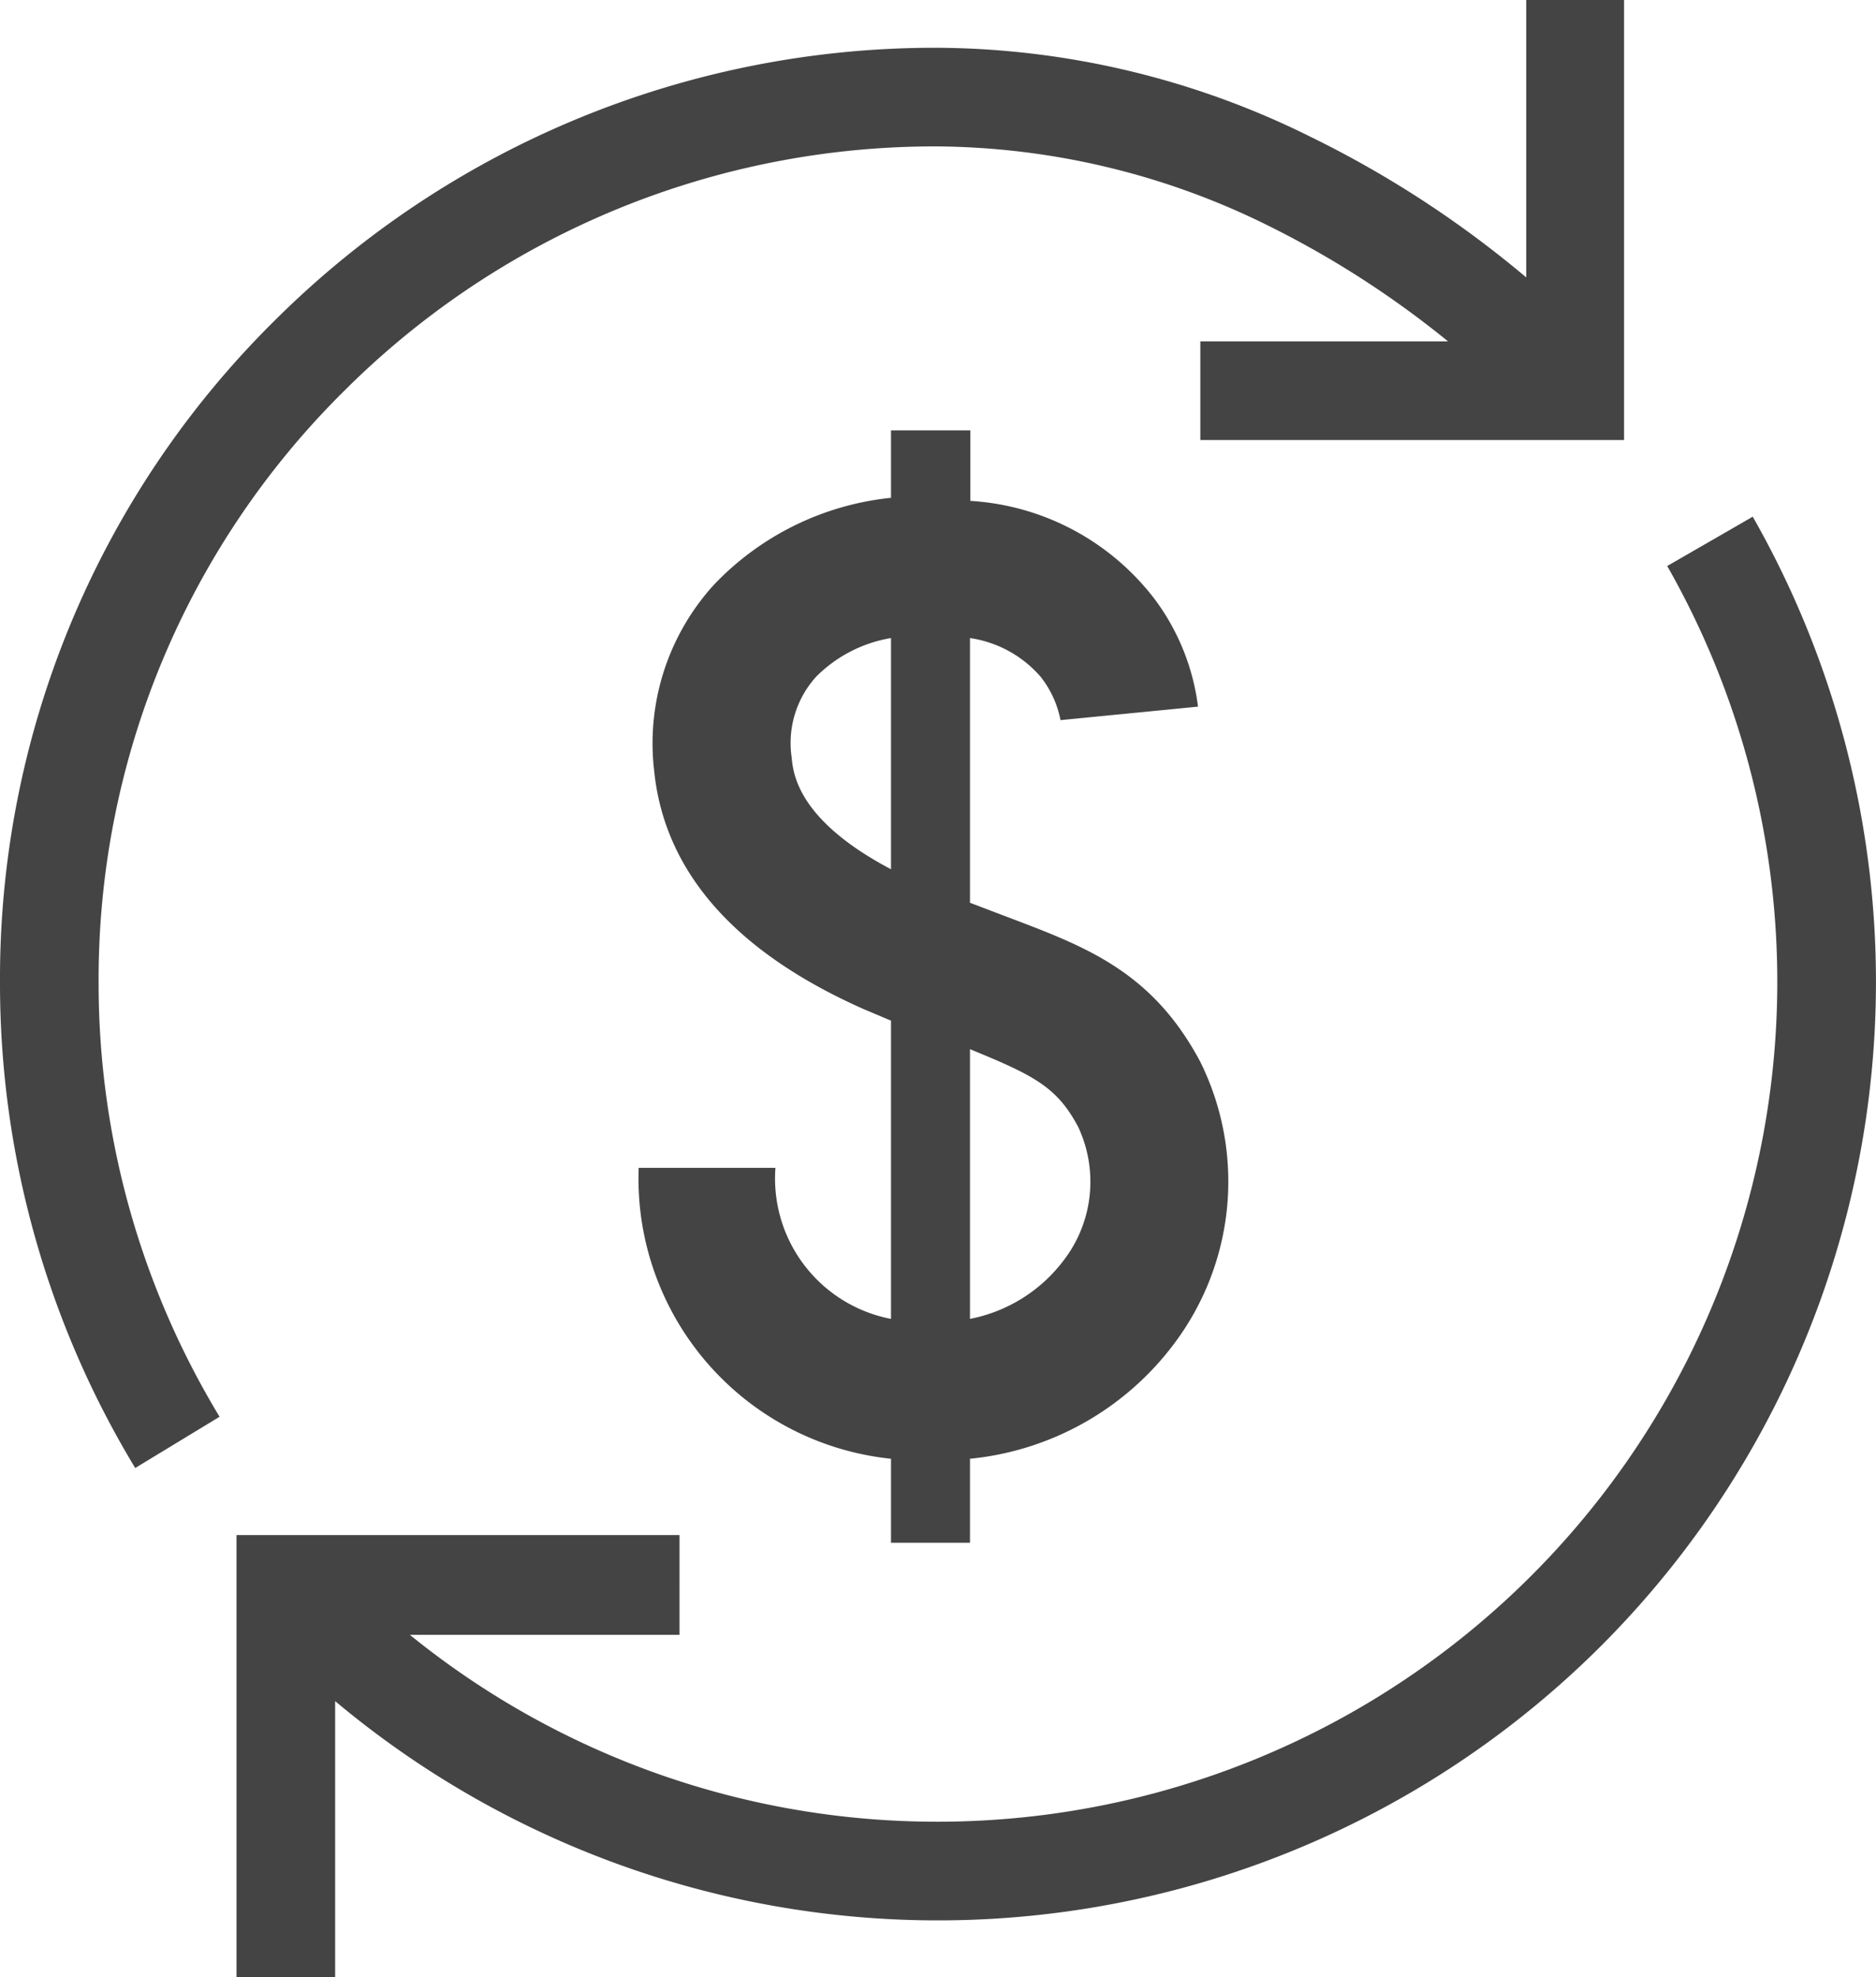
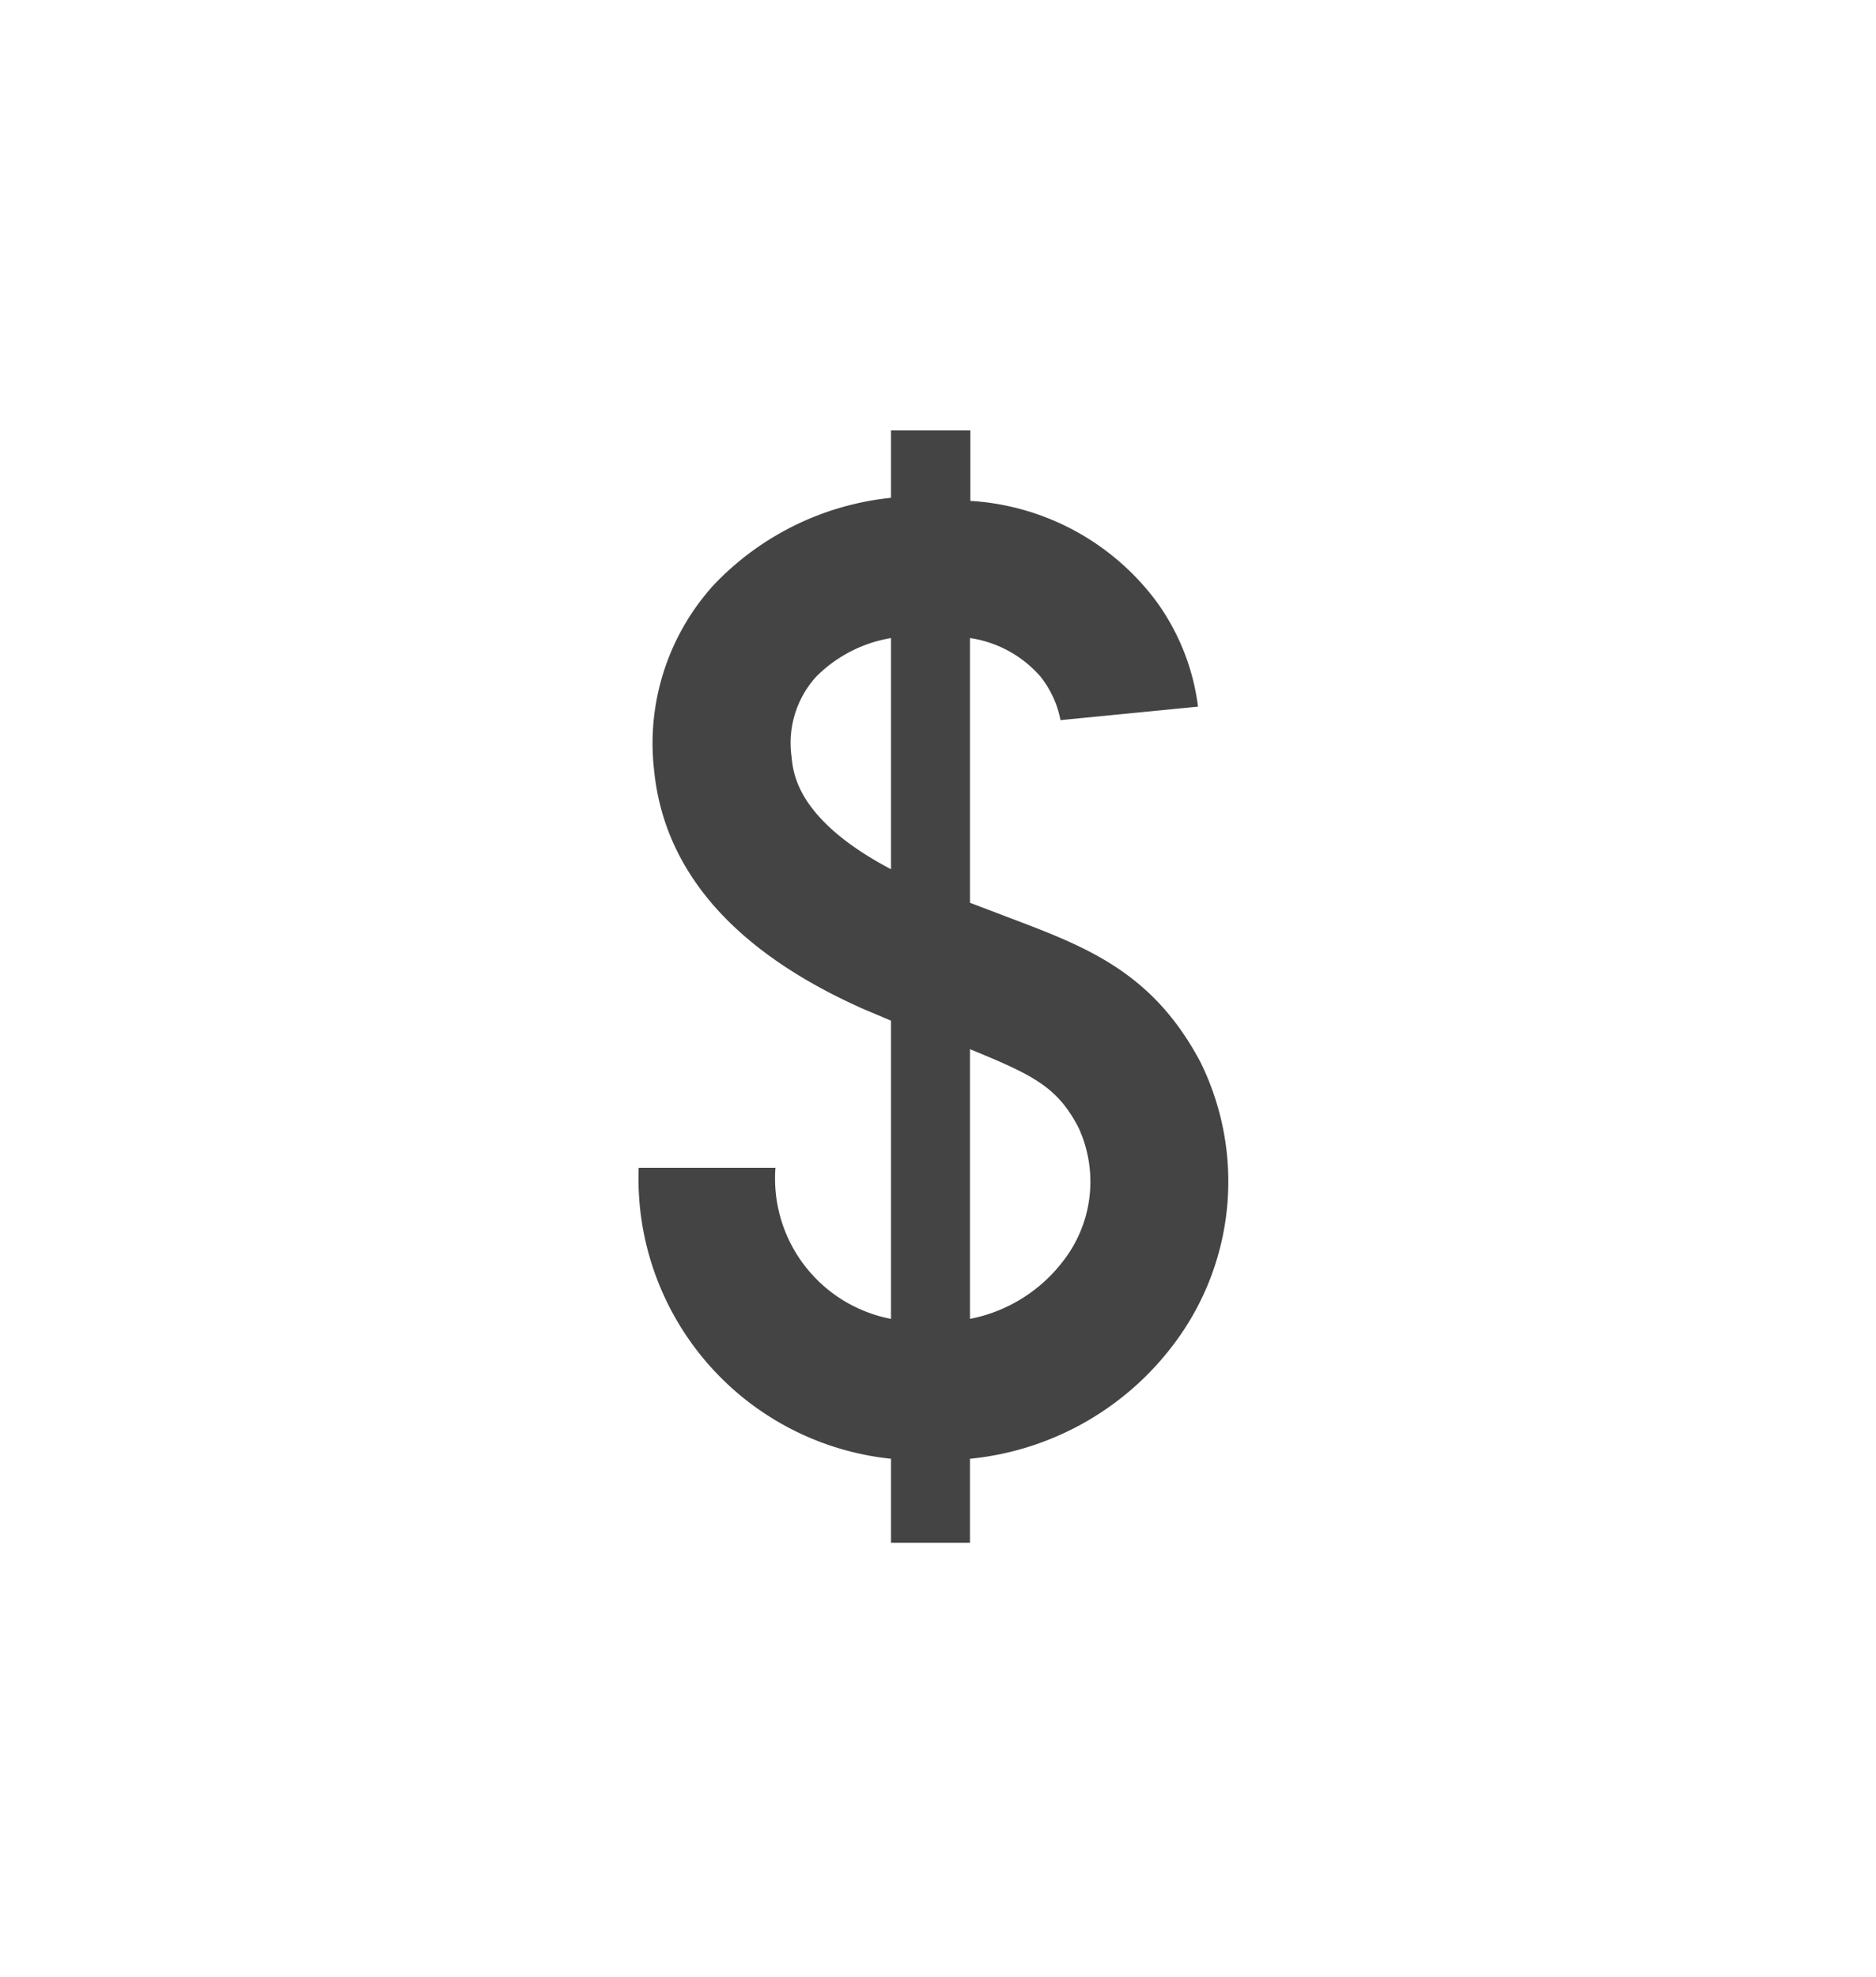
<svg xmlns="http://www.w3.org/2000/svg" id="Layer_4" data-name="Layer 4" viewBox="0 0 48.7 51.31">
  <defs>
    <style>.cls-1{fill:#444;}</style>
  </defs>
  <title>claims</title>
  <path class="cls-1" d="M25.48,44.48V42.3a7.54,7.54,0,0,0,5.31-3A7,7,0,0,0,31.46,32c-1.26-2.37-3-3-5.06-3.78l-.92-.35V21a3,3,0,0,1,1.83,1,2.61,2.61,0,0,1,.52,1.13v0l3.57-.35a5.89,5.89,0,0,0-1.11-2.77,6.51,6.51,0,0,0-4.8-2.57V15.61H23.43v1.75a7.38,7.38,0,0,0-4.6,2.26,6.11,6.11,0,0,0-1.55,4.81c.26,2.62,2.08,4.71,5.44,6.2l.71.3v7.74a3.71,3.71,0,0,1-3-3.92H16.88a7.31,7.31,0,0,0,6.55,7.55v2.18Zm2.81-10.79a3.35,3.35,0,0,1-.4,3.49,4,4,0,0,1-2.41,1.49v-7C27.14,32.35,27.74,32.65,28.29,33.69Zm-7.44-9.6A2.56,2.56,0,0,1,21.49,22,3.57,3.57,0,0,1,23.43,21v6C21,25.72,20.89,24.51,20.85,24.09Z" transform="translate(-0.3 -4.44)" />
-   <path class="cls-1" d="M9.24,14.58A21.69,21.69,0,0,1,24.65,8.24a19.63,19.63,0,0,1,8.58,2.06,24.86,24.86,0,0,1,4.66,3H31.46v2.56h11V4.44H39.92v7.2A27.25,27.25,0,0,0,34.34,8a22,22,0,0,0-9.69-2.32A24.28,24.28,0,0,0,7.43,12.76,24,24,0,0,0,.3,29.93,24.29,24.29,0,0,0,3.81,42.54L6,41.21A21.7,21.7,0,0,1,2.86,29.93,21.47,21.47,0,0,1,9.24,14.58Z" transform="translate(-0.3 -4.44)" />
-   <path class="cls-1" d="M45.8,17.85l-2.22,1.28A21.8,21.8,0,0,1,24.65,51.72a21.71,21.71,0,0,1-13.71-4.85l7,0V44.28l-11.5,0V55.75H9V48.59a24.36,24.36,0,0,0,32.87-1.44,24.38,24.38,0,0,0,3.93-29.3Z" transform="translate(-0.3 -4.44)" />
</svg>